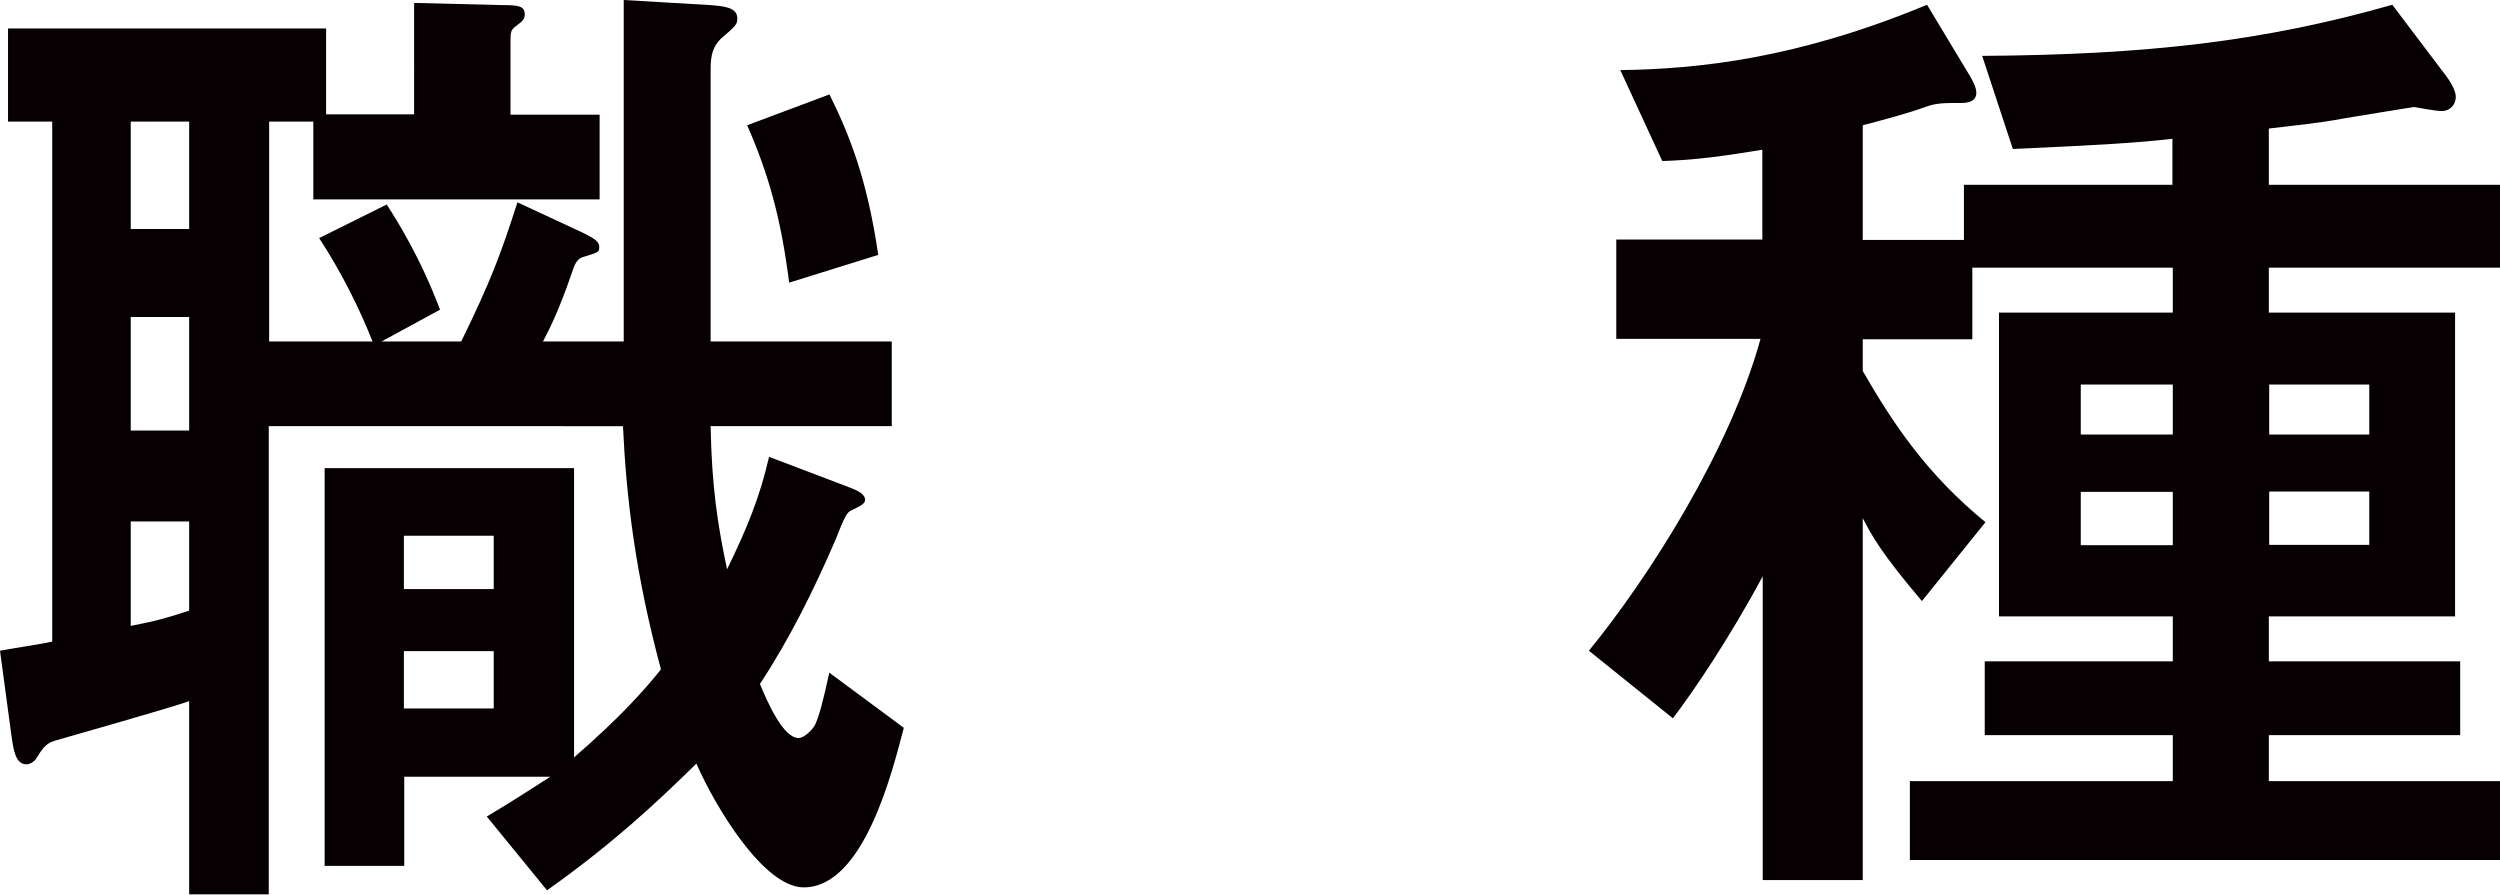
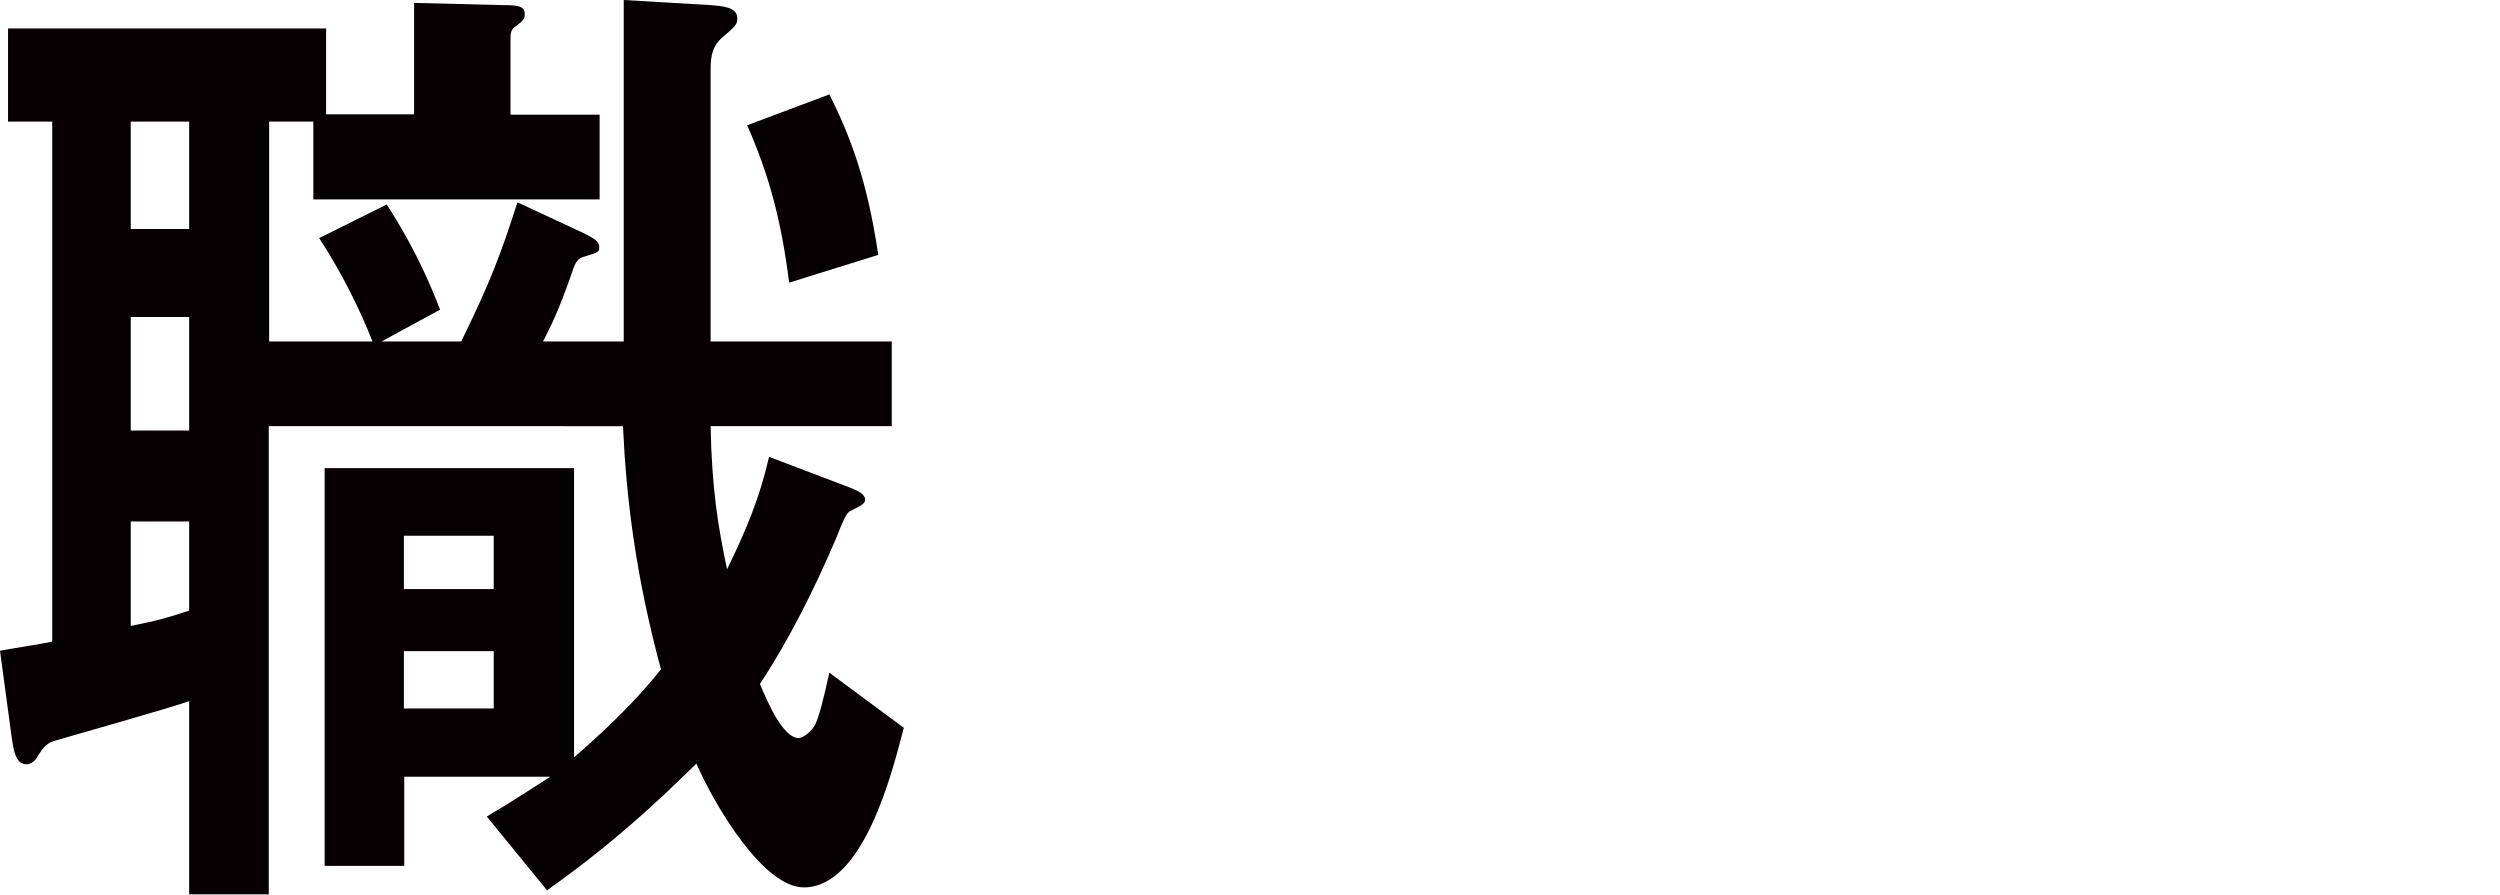
<svg xmlns="http://www.w3.org/2000/svg" id="_レイヤー_2" width="68.46" height="24.5" viewBox="0 0 68.46 24.5">
  <defs>
    <style>.cls-1{fill:#070002;}</style>
  </defs>
  <g id="_アウトライン文字">
    <path class="cls-1" d="m8.57,3.33h-1.2v6.02h2.83c-.34-.87-.84-1.88-1.46-2.83l1.85-.92c.25.39.9,1.4,1.46,2.88l-1.6.87h2.18c.81-1.65,1.09-2.41,1.54-3.81l1.74.81c.42.2.5.28.5.42s-.03.14-.48.28c-.14.06-.2.2-.28.45-.36,1.04-.59,1.48-.78,1.85h2.21V0l2.38.14c.36.03.73.06.73.36,0,.17-.03.2-.45.56-.22.22-.28.45-.28.84v7.45h4.96v2.32h-4.96c.03,1.68.2,2.74.45,3.92.56-1.15.9-1.99,1.15-3.08l2.21.84c.2.08.42.17.42.34,0,.11-.14.17-.42.31-.08.06-.14.14-.39.78-.59,1.37-1.26,2.72-2.07,3.95.22.53.64,1.48,1.06,1.48.14,0,.36-.2.45-.36.11-.25.2-.56.39-1.43l2.04,1.51c-.31,1.18-1.09,4.37-2.74,4.37-1.09,0-2.41-2.18-2.94-3.39-1.06,1.04-2.27,2.18-4.09,3.47l-1.65-2.02c.81-.48,1.34-.84,1.74-1.09h-4v2.44h-2.18v-10.89h6.83v7.92c1.29-1.12,1.93-1.85,2.38-2.41-.7-2.6-.95-4.7-1.04-6.66H7.36v12.82h-2.18v-5.29c-.56.2-3.33.98-3.7,1.09-.25.08-.34.25-.5.5-.06.08-.17.14-.25.14-.31,0-.36-.39-.42-.81l-.31-2.3c.31-.06,1.23-.2,1.43-.25V3.33H.22V.78h8.71v2.35h2.41V.08l2.44.06c.42,0,.59.03.59.25,0,.11-.03.17-.22.31-.17.11-.17.2-.17.42v2.02h2.44v2.32h-7.84v-2.13Zm-3.39,0h-1.6v2.94h1.6v-2.94Zm0,5.35h-1.6v3.11h1.6v-3.11Zm0,5.6h-1.6v2.86c.73-.14,1.09-.25,1.6-.42v-2.44Zm8.34.39h-2.46v1.46h2.46v-1.46Zm0,3.16h-2.46v1.57h2.46v-1.57ZM22.71,2.58c.56,1.12,1.04,2.35,1.34,4.4l-2.44.76c-.22-1.74-.56-2.97-1.15-4.31l2.24-.84Z" />
-     <path class="cls-1" d="m59.5,20.13h-5.15v-2.02h5.15v-1.23h-4.76v-8.32h4.76v-1.23h-5.49v1.96h-3v.87c.84,1.46,1.76,2.83,3.36,4.14l-1.74,2.16c-1.12-1.32-1.37-1.79-1.62-2.27v9.91h-2.74v-8.32c-.9,1.68-1.9,3.16-2.46,3.89l-2.3-1.85c1.65-2.02,3.86-5.49,4.7-8.54h-3.95v-2.72h4v-2.46c-1.04.17-1.79.28-2.74.31l-1.15-2.49c2.13-.03,4.84-.31,8.4-1.79l1.18,1.96c.08.14.17.31.17.45,0,.25-.25.28-.42.28-.5,0-.67,0-.98.11-.45.17-1.29.39-1.71.5v3.14h2.77v-1.51h5.71v-1.26c-.95.11-1.93.17-4.37.28l-.84-2.55c4.48-.03,7.7-.39,11.23-1.4l1.46,1.93c.17.22.28.45.28.59,0,.2-.14.39-.39.39-.17,0-.56-.08-.76-.11-.39.06-1.34.22-1.9.31-.73.14-1.43.2-2.07.28v1.54h6.33v2.27h-6.33v1.23h5.1v8.32h-5.1v1.23h5.24v2.02h-5.24v1.26h6.33v2.16h-16.16v-2.16h7.2v-1.26Zm0-9.6h-2.52v1.37h2.52v-1.37Zm0,2.94h-2.52v1.46h2.52v-1.46Zm5.38-1.57v-1.37h-2.74v1.37h2.74Zm0,3.02v-1.46h-2.74v1.46h2.74Z" />
  </g>
</svg>